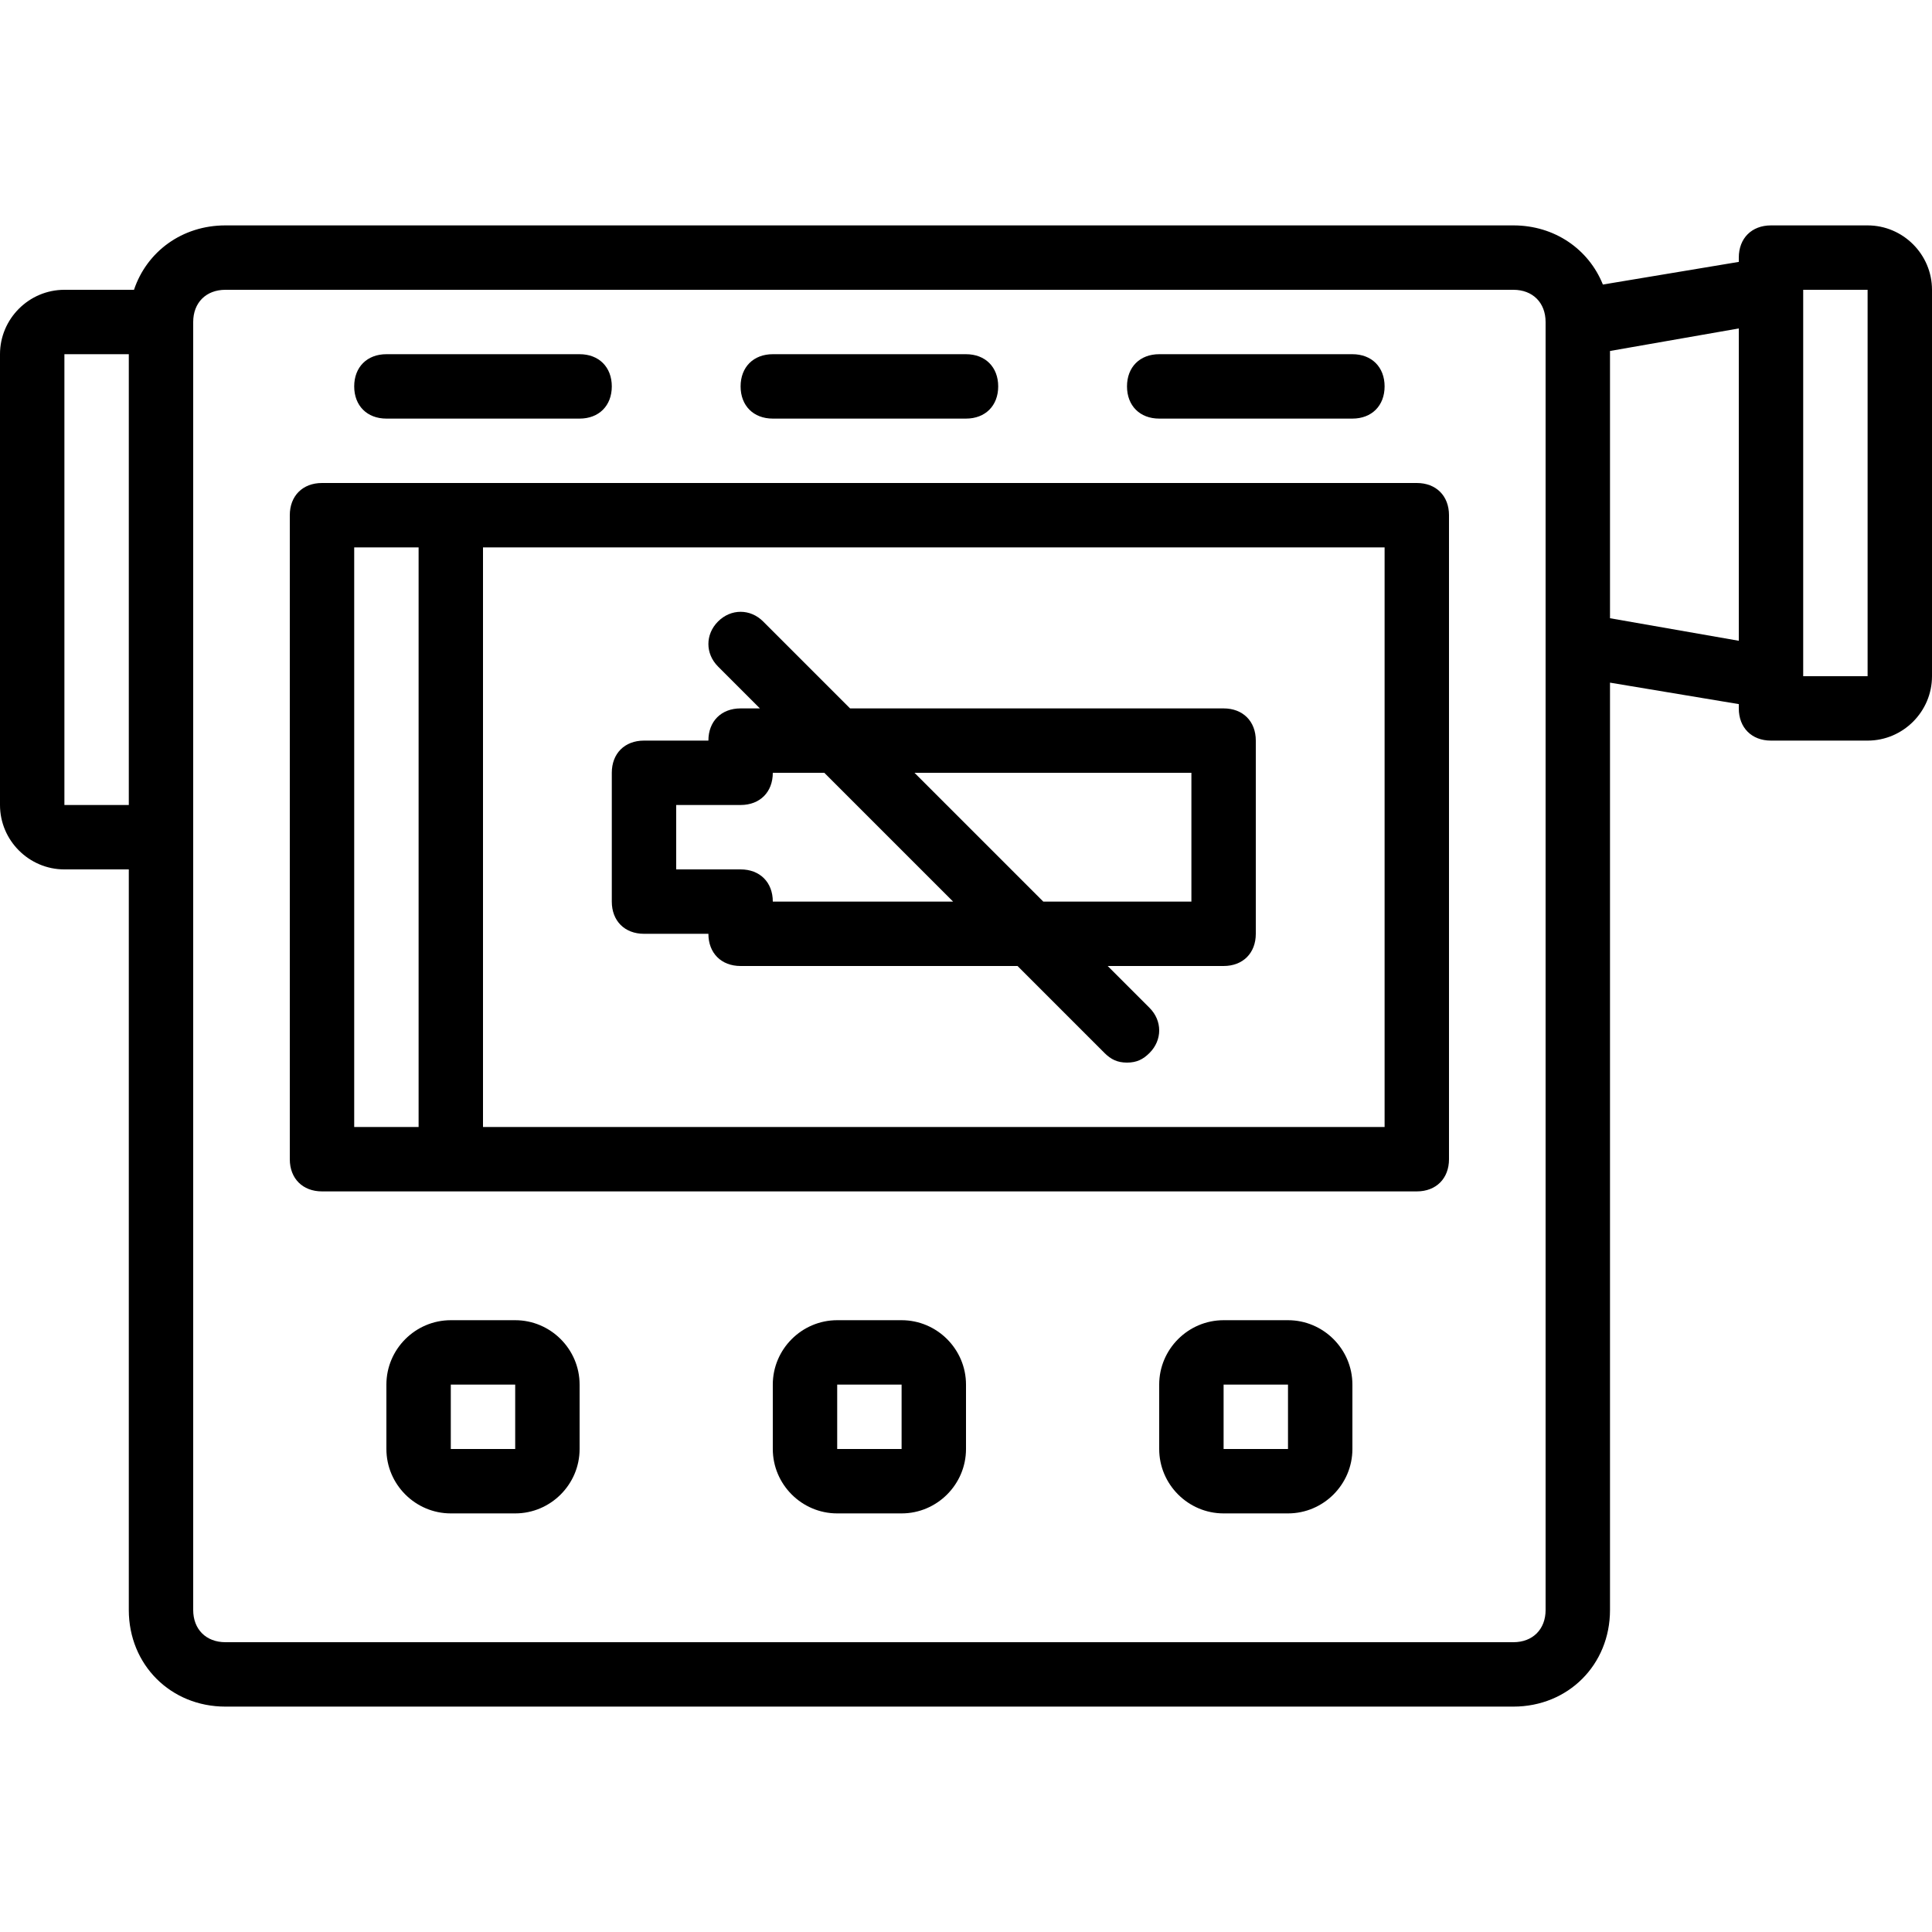
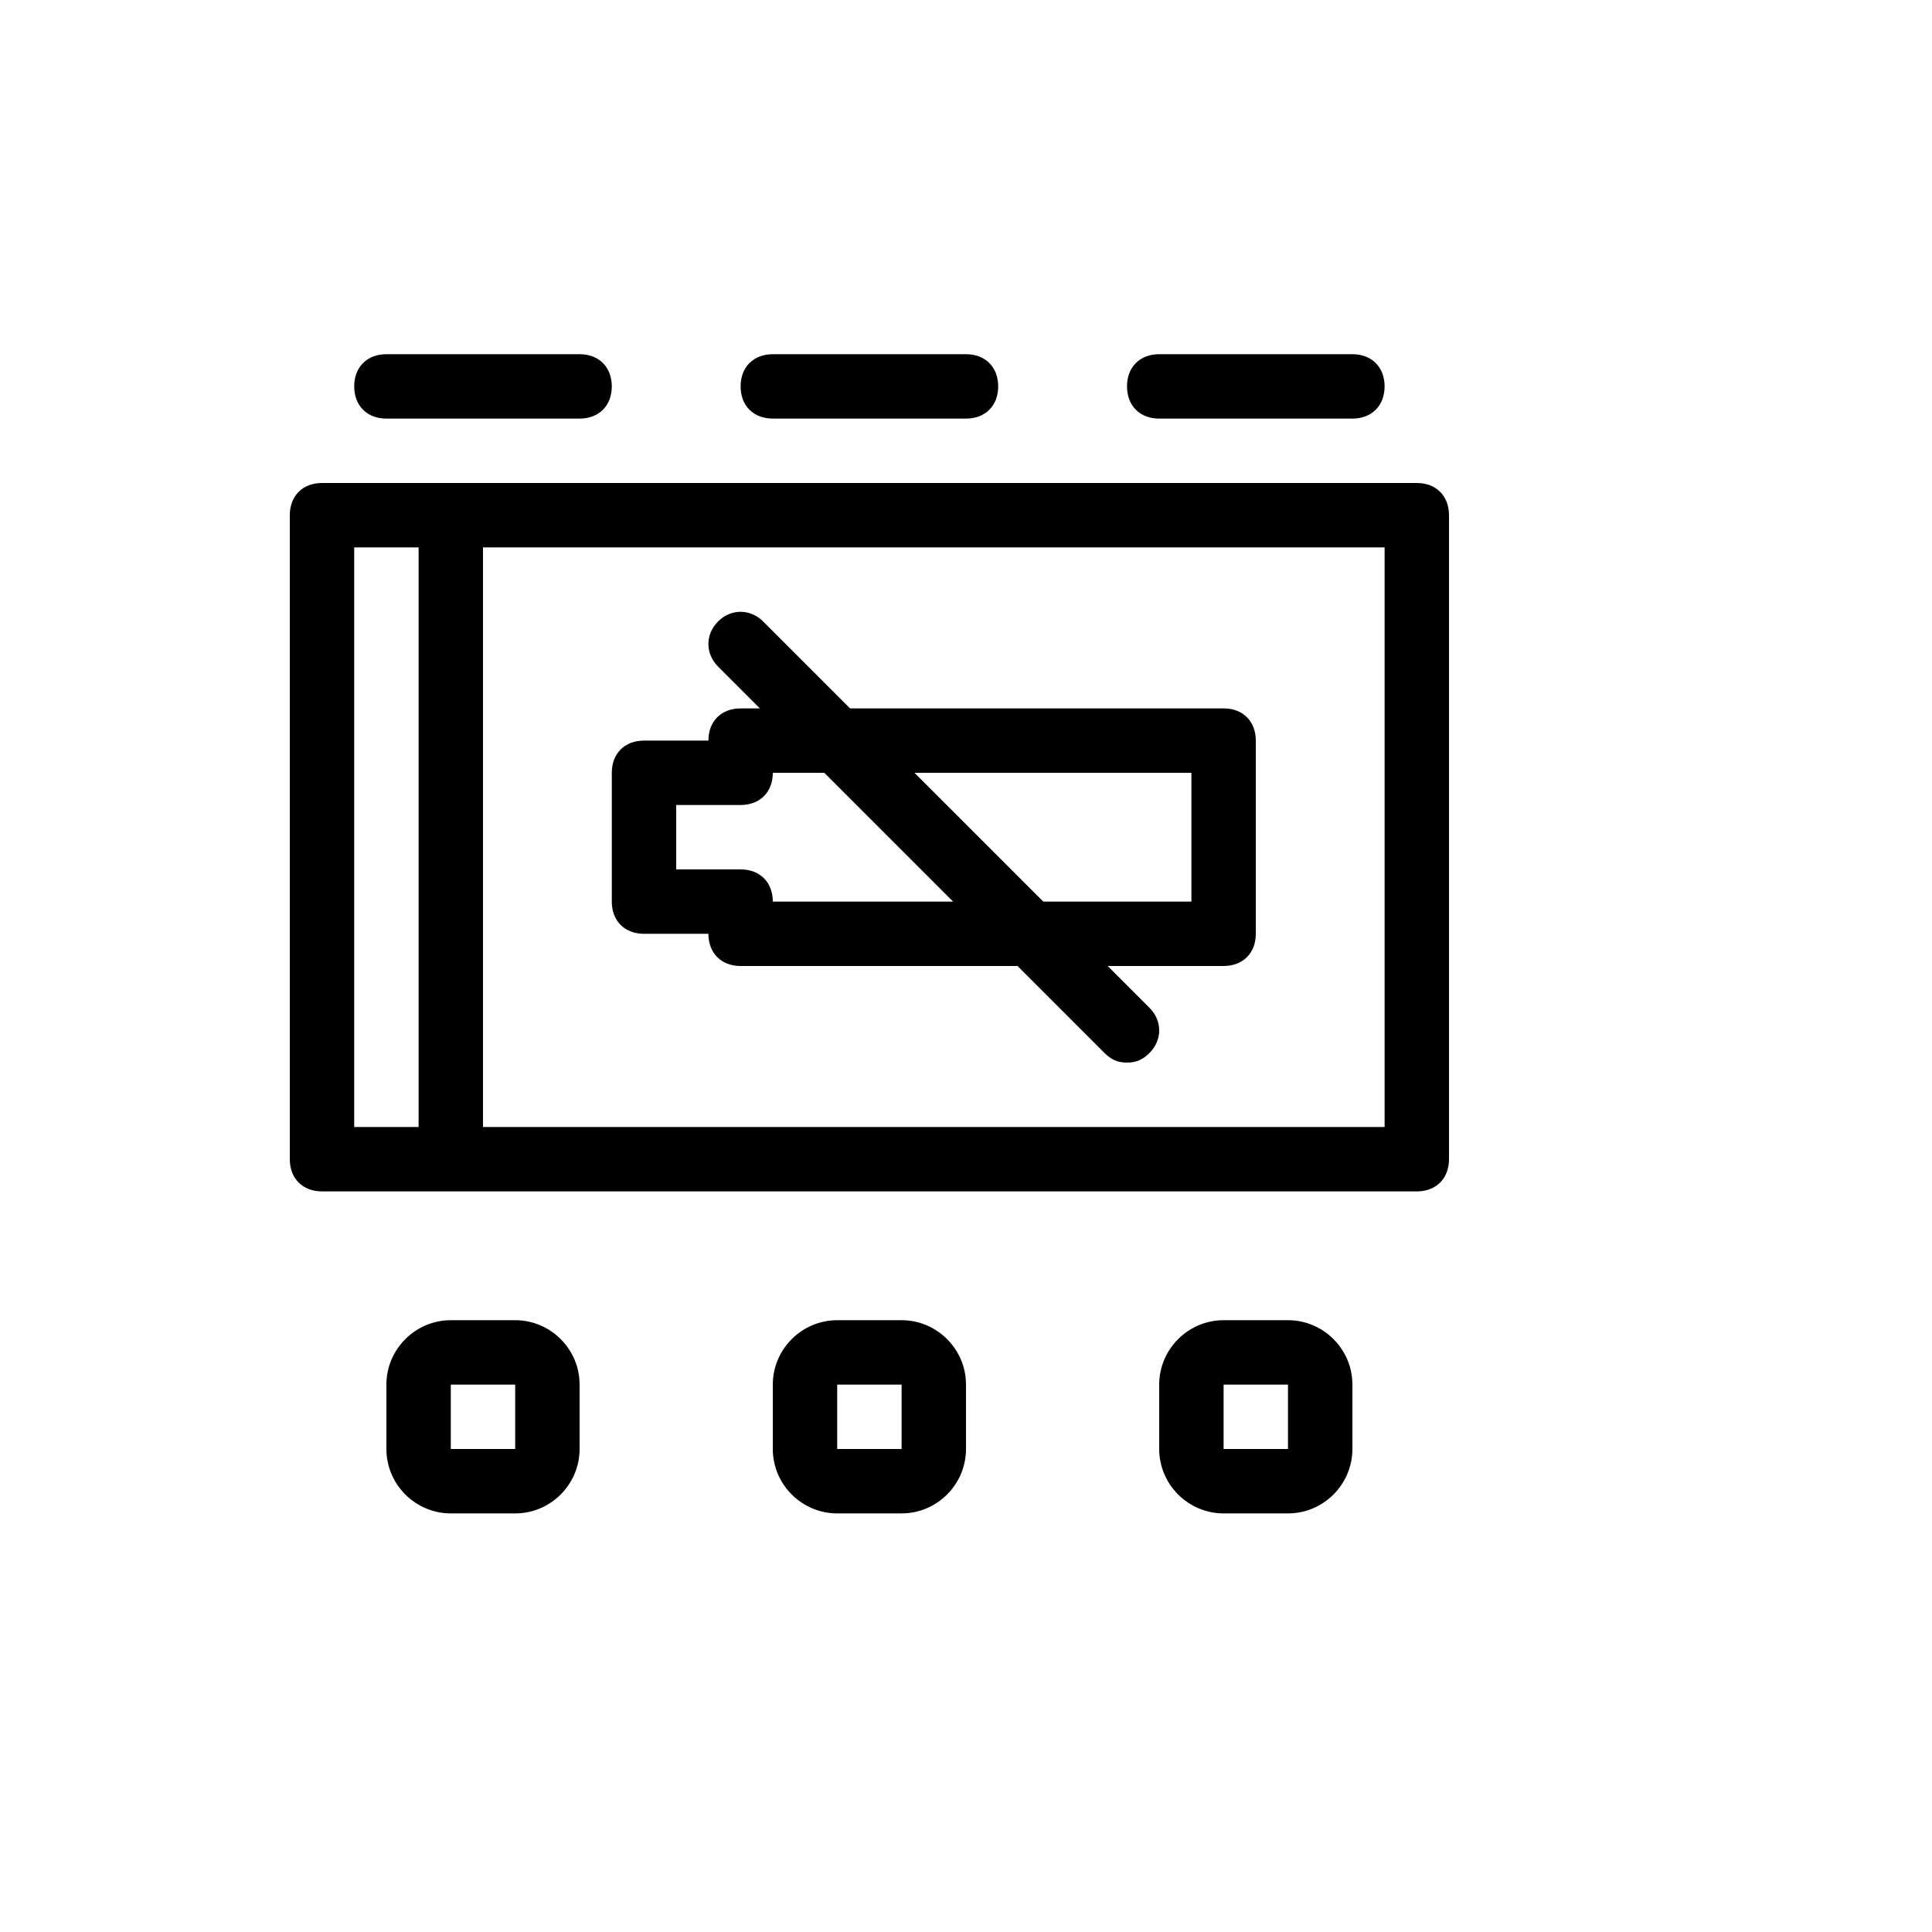
<svg xmlns="http://www.w3.org/2000/svg" fill="#000000" height="800px" width="800px" version="1.1" id="Layer_1" viewBox="0 0 512 512" xml:space="preserve">
  <g transform="translate(1 1)">
    <g>
      <g>
-         <path d="M493.933,58.733h-25.6c-5.12,0-8.533,3.413-8.533,8.533v1.138l-36.019,6.003c-3.754-9.346-12.759-15.674-23.714-15.674     H58.733c-11.491,0-20.833,6.963-24.224,17.067H16.067C6.68,75.8-1,83.48-1,92.867v119.467c0,9.387,7.68,17.067,17.067,17.067     h17.067v196.267c0,14.507,11.093,25.6,25.6,25.6h341.333c14.507,0,25.6-11.093,25.6-25.6v-245.76l34.133,5.689v1.138     c0,5.12,3.413,8.533,8.533,8.533h25.6c9.387,0,17.067-7.68,17.067-17.067V75.8C511,66.413,503.32,58.733,493.933,58.733z      M16.067,212.333V92.867h17.067v119.467H16.067z M408.6,425.667c0,5.12-3.413,8.533-8.533,8.533H58.733     c-5.12,0-8.533-3.413-8.533-8.533v-204.8V84.333c0-5.12,3.413-8.533,8.533-8.533h341.333c5.12,0,8.533,3.413,8.533,8.533v85.333     V425.667z M425.667,162.84V92.013L459.8,86.04v82.773L425.667,162.84z M493.933,178.2h-17.067V75.8h17.067V178.2z" />
        <path d="M374.467,127h-256H84.333c-5.12,0-8.533,3.413-8.533,8.533V306.2c0,5.12,3.413,8.533,8.533,8.533h34.133h256     c5.12,0,8.533-3.413,8.533-8.533V135.533C383,130.413,379.587,127,374.467,127z M92.867,144.067h17.067v153.6H92.867V144.067z      M365.933,297.667H127v-153.6h238.933V297.667z" />
        <path d="M101.4,109.933h51.2c5.12,0,8.533-3.413,8.533-8.533c0-5.12-3.413-8.533-8.533-8.533h-51.2     c-5.12,0-8.533,3.413-8.533,8.533C92.867,106.52,96.28,109.933,101.4,109.933z" />
        <path d="M203.8,109.933H255c5.12,0,8.533-3.413,8.533-8.533c0-5.12-3.413-8.533-8.533-8.533h-51.2     c-5.12,0-8.533,3.413-8.533,8.533C195.267,106.52,198.68,109.933,203.8,109.933z" />
        <path d="M306.2,109.933h51.2c5.12,0,8.533-3.413,8.533-8.533c0-5.12-3.413-8.533-8.533-8.533h-51.2     c-5.12,0-8.533,3.413-8.533,8.533C297.667,106.52,301.08,109.933,306.2,109.933z" />
        <path d="M135.533,348.867h-17.067c-9.387,0-17.067,7.68-17.067,17.067V383c0,9.387,7.68,17.067,17.067,17.067h17.067     c9.387,0,17.067-7.68,17.067-17.067v-17.067C152.6,356.547,144.92,348.867,135.533,348.867z M135.533,383h-17.067v-17.067h17.067     V383z" />
        <path d="M237.933,348.867h-17.067c-9.387,0-17.067,7.68-17.067,17.067V383c0,9.387,7.68,17.067,17.067,17.067h17.067     c9.387,0,17.067-7.68,17.067-17.067v-17.067C255,356.547,247.32,348.867,237.933,348.867z M237.933,383h-17.067v-17.067h17.067     V383z" />
        <path d="M340.333,348.867h-17.067c-9.387,0-17.067,7.68-17.067,17.067V383c0,9.387,7.68,17.067,17.067,17.067h17.067     c9.387,0,17.067-7.68,17.067-17.067v-17.067C357.4,356.547,349.72,348.867,340.333,348.867z M340.333,383h-17.067v-17.067h17.067     V383z" />
        <path d="M169.667,246.467h17.067c0,5.12,3.413,8.533,8.533,8.533h73.387l23.04,23.04c1.707,1.707,3.413,2.56,5.973,2.56     s4.267-0.853,5.973-2.56c3.413-3.413,3.413-8.533,0-11.947L292.547,255h30.72c5.12,0,8.533-3.413,8.533-8.533v-51.2     c0-5.12-3.413-8.533-8.533-8.533H224.28l-23.04-23.04c-3.413-3.413-8.533-3.413-11.947,0s-3.413,8.533,0,11.947l11.093,11.093     h-5.12c-5.12,0-8.533,3.413-8.533,8.533h-17.067c-5.12,0-8.533,3.413-8.533,8.533v34.133     C161.133,243.053,164.547,246.467,169.667,246.467z M314.733,203.8v34.133H275.48L241.347,203.8H314.733z M178.2,212.333h17.067     c5.12,0,8.533-3.413,8.533-8.533h13.653l34.133,34.133H203.8c0-5.12-3.413-8.533-8.533-8.533H178.2V212.333z" />
      </g>
    </g>
  </g>
</svg>